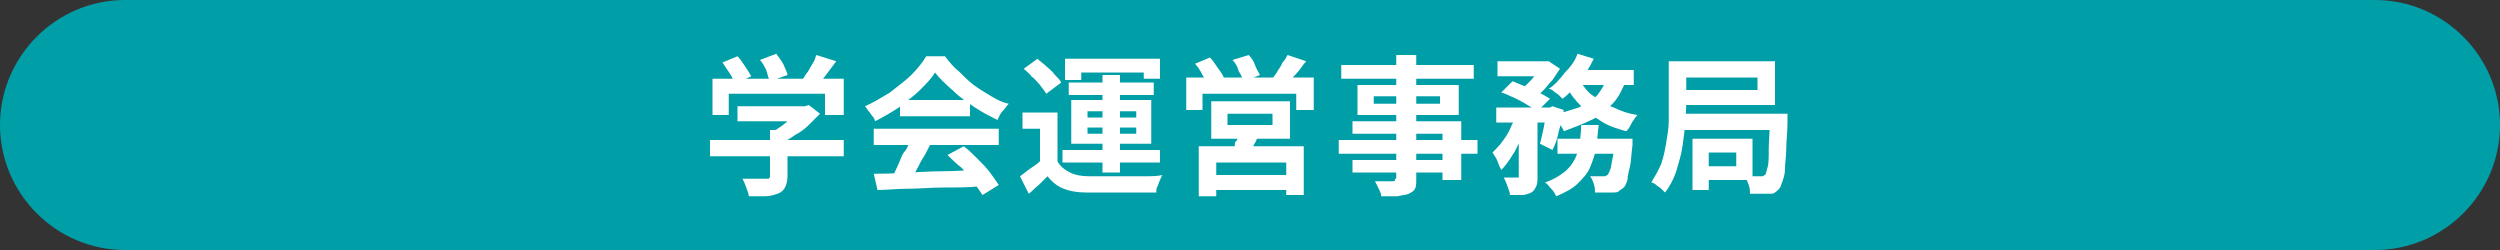
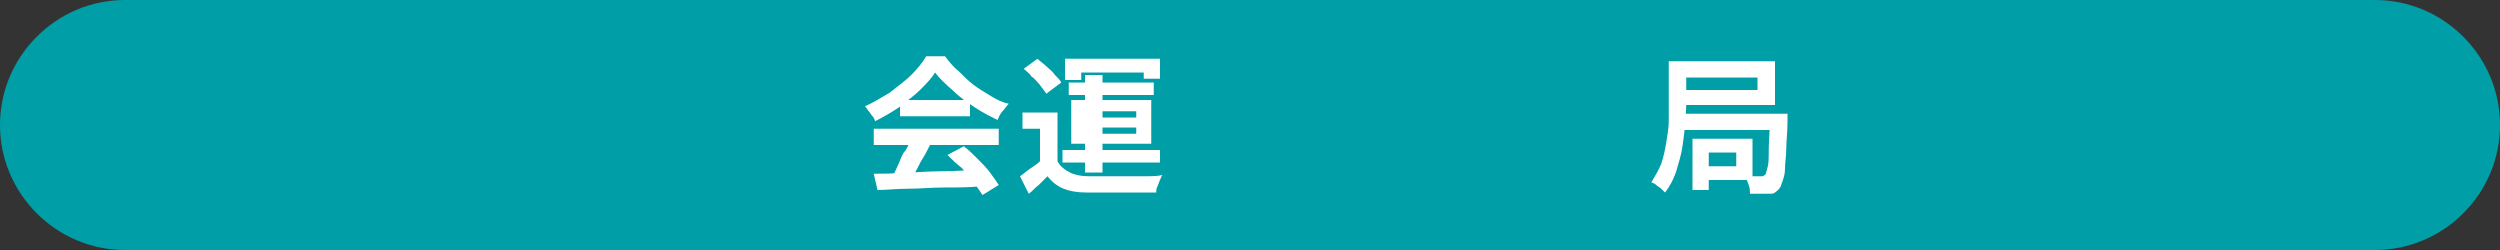
<svg xmlns="http://www.w3.org/2000/svg" version="1.1" id="レイヤー_1" x="0px" y="0px" viewBox="0 0 200 20" style="enable-background:new 0 0 200 20;" xml:space="preserve">
  <rect x="0" y="0" width="200" height="20" fill="#333333" stroke="none" />
  <style type="text/css">
	.st0{fill:#009FA8;}
	.st1{fill:none;}
	.st2{fill:#FFFFFF;}
</style>
  <g>
    <g>
      <path class="st0" d="M200,10c0,5.5-4.5,10-10,10H10C4.5,20,0,15.5,0,10l0,0C0,4.5,4.5,0,10,0h180C195.5,0,200,4.5,200,10L200,10z" />
    </g>
    <g>
      <rect x="10" y="4" class="st1" width="180" height="12" />
-       <path class="st2" d="M56.8,11.2h10.7v1.3H56.8V11.2z M57,6.3h10.5v2.9H66V7.5h-7.7v1.7H57V6.3z M57.8,5L59,4.5    c0.2,0.2,0.4,0.5,0.6,0.8s0.4,0.6,0.5,0.8l-1.3,0.6c-0.1-0.2-0.2-0.5-0.4-0.8C58.2,5.6,58,5.3,57.8,5z M59,8.5h5.5v1.2H59V8.5z     M61.5,10.4h1.5v3.7c0,0.4-0.1,0.7-0.2,0.9c-0.1,0.2-0.3,0.4-0.6,0.5c-0.3,0.1-0.6,0.2-1,0.2c-0.4,0-0.8,0-1.3,0    c0-0.2-0.1-0.4-0.2-0.7c-0.1-0.3-0.2-0.5-0.3-0.7c0.3,0,0.5,0,0.8,0c0.3,0,0.5,0,0.7,0s0.3,0,0.4,0c0.1,0,0.2,0,0.2,0    s0.1-0.1,0.1-0.2V10.4z M60.8,4.8l1.3-0.5c0.2,0.3,0.4,0.5,0.6,0.9C62.8,5.5,63,5.8,63,6l-1.4,0.5c-0.1-0.2-0.2-0.5-0.3-0.9    C61.2,5.4,61,5,60.8,4.8z M64.1,8.5h0.3l0.3-0.1l0.9,0.7c-0.3,0.3-0.6,0.6-0.9,0.9s-0.7,0.6-1.1,0.8c-0.4,0.3-0.8,0.5-1.2,0.7    c-0.1-0.1-0.2-0.3-0.4-0.4c-0.2-0.2-0.3-0.3-0.4-0.4c0.3-0.2,0.6-0.4,0.9-0.6c0.3-0.2,0.6-0.5,0.8-0.7c0.3-0.2,0.5-0.5,0.6-0.6    V8.5z M65.3,4.4l1.6,0.5c-0.3,0.4-0.6,0.8-0.9,1.2c-0.3,0.4-0.6,0.7-0.8,1L64,6.6c0.2-0.2,0.3-0.4,0.5-0.7    c0.2-0.2,0.3-0.5,0.5-0.8S65.2,4.7,65.3,4.4z" />
      <path class="st2" d="M74.8,5.8c-0.3,0.5-0.7,0.9-1.2,1.4c-0.5,0.5-1.1,0.9-1.7,1.4c-0.6,0.4-1.3,0.8-1.9,1.1    c0-0.1-0.1-0.3-0.2-0.4c-0.1-0.1-0.2-0.3-0.3-0.4c-0.1-0.1-0.2-0.3-0.3-0.4c0.7-0.3,1.3-0.7,2-1.1c0.6-0.5,1.2-0.9,1.7-1.4    s0.9-1,1.2-1.5h1.5c0.3,0.4,0.7,0.9,1.1,1.2c0.4,0.4,0.8,0.8,1.2,1.1c0.4,0.3,0.9,0.6,1.4,0.9c0.5,0.3,0.9,0.5,1.4,0.6    c-0.2,0.2-0.3,0.4-0.5,0.6c-0.2,0.2-0.3,0.5-0.4,0.7c-0.6-0.3-1.2-0.6-1.8-1s-1.2-0.8-1.7-1.3C75.6,6.7,75.1,6.2,74.8,5.8z     M69.9,10.3h10v1.3h-10V10.3z M69.9,13.9c0.7,0,1.5,0,2.5-0.1c0.9,0,1.9-0.1,3-0.1c1,0,2.1-0.1,3.1-0.1l0,1.3c-1,0.1-2,0.1-3,0.1    s-2,0.1-2.9,0.1c-0.9,0-1.7,0.1-2.4,0.1L69.9,13.9z M72.8,11.2l1.6,0.4c-0.2,0.4-0.4,0.8-0.6,1.1s-0.4,0.8-0.6,1.1    c-0.2,0.4-0.4,0.7-0.6,0.9l-1.3-0.4c0.2-0.3,0.3-0.6,0.5-1c0.2-0.4,0.3-0.8,0.5-1.1C72.6,11.9,72.7,11.5,72.8,11.2z M72,8h5.6v1.3    H72V8z M75.8,12.4l1.3-0.7c0.4,0.3,0.7,0.6,1.1,1c0.4,0.4,0.7,0.7,1,1.1c0.3,0.4,0.5,0.7,0.7,1l-1.3,0.8c-0.2-0.3-0.4-0.6-0.7-1    c-0.3-0.4-0.6-0.8-1-1.2C76.5,13.1,76.1,12.7,75.8,12.4z" />
-       <path class="st2" d="M84.6,12.9c0.2,0.4,0.6,0.7,1,0.9c0.4,0.2,0.9,0.3,1.5,0.3c0.4,0,0.8,0,1.3,0c0.5,0,1,0,1.6,0    c0.6,0,1.1,0,1.6,0c0.5,0,1,0,1.4-0.1c-0.1,0.1-0.1,0.2-0.2,0.4s-0.1,0.3-0.2,0.5c-0.1,0.2-0.1,0.3-0.1,0.5c-0.4,0-0.8,0-1.3,0    s-1,0-1.5,0c-0.5,0-1,0-1.5,0s-0.9,0-1.3,0c-0.7,0-1.3-0.1-1.8-0.3c-0.5-0.2-0.9-0.5-1.3-1c-0.2,0.2-0.5,0.5-0.7,0.7    c-0.3,0.2-0.5,0.5-0.8,0.7l-0.7-1.4c0.3-0.2,0.5-0.4,0.8-0.6c0.3-0.2,0.6-0.4,0.8-0.6H84.6z M84.6,9v4.4h-1.4v-3.1h-1.4V9H84.6z     M81.9,5.5L83,4.7c0.2,0.2,0.5,0.4,0.7,0.6c0.2,0.2,0.5,0.4,0.7,0.7c0.2,0.2,0.4,0.4,0.5,0.6l-1.2,0.9c-0.1-0.2-0.3-0.4-0.5-0.7    c-0.2-0.2-0.4-0.5-0.7-0.7C82.4,5.9,82.1,5.7,81.9,5.5z M85,12h7.8v1H85V12z M85.2,4.7h7.6v1.6h-1.3V5.8h-5v0.6h-1.3V4.7z     M85.5,6.6h6.8v1h-6.8V6.6z M85.7,8h6.4v3.5h-6.4V8z M87,8.9v0.5h3.9V8.9H87z M87,10.2v0.5h3.9v-0.5H87z M88.2,6h1.4v7.8h-1.4V6z" />
-       <path class="st2" d="M94.9,6.2h10.2v2.6h-1.4V7.5h-7.5v1.3h-1.3V6.2z M95.6,5.1l1.2-0.5c0.2,0.2,0.4,0.5,0.6,0.8s0.4,0.5,0.5,0.8    l-1.3,0.6c-0.1-0.2-0.2-0.5-0.4-0.8C96,5.6,95.8,5.3,95.6,5.1z M95.9,11.7h8.4v3.9h-1.4V13h-5.6v2.7h-1.4V11.7z M96.7,14h6.9v1.2    h-6.9V14z M96.9,8.1h6.3v3h-6.3V8.1z M98.2,9.1V10h3.6V9.1H98.2z M98.6,4.8l1.3-0.4c0.2,0.2,0.4,0.5,0.5,0.8s0.3,0.6,0.4,0.8    l-1.3,0.5c-0.1-0.2-0.2-0.5-0.4-0.8C99,5.3,98.8,5,98.6,4.8z M99.1,10.6l1.6,0.1c-0.1,0.3-0.2,0.6-0.4,0.9    c-0.1,0.3-0.3,0.5-0.4,0.8l-1.3-0.2c0.1-0.2,0.2-0.5,0.2-0.8C99.1,11.1,99.1,10.8,99.1,10.6z M103,4.4l1.5,0.5    c-0.3,0.3-0.5,0.7-0.8,1c-0.3,0.3-0.5,0.6-0.7,0.8l-1.2-0.4c0.1-0.2,0.3-0.4,0.4-0.6c0.1-0.2,0.3-0.4,0.4-0.7    C102.8,4.8,102.9,4.6,103,4.4z" />
-       <path class="st2" d="M107.1,11.2h11.1v1.1h-11.1V11.2z M107.3,5.2h10.6v1.1h-10.6V5.2z M108.2,12.8h8.1v1h-8.1V12.8z M108.3,9.7    h8.6v4.7h-1.5v-3.7h-7.2V9.7z M108.6,6.8h8.1v2.4h-8.1V6.8z M109.9,7.7v0.6h5.3V7.7H109.9z M111.8,4.4h1.5v9.9    c0,0.4,0,0.6-0.1,0.8c-0.1,0.2-0.3,0.3-0.5,0.4c-0.2,0.1-0.5,0.1-0.9,0.2c-0.3,0-0.8,0-1.3,0c0-0.2-0.1-0.4-0.2-0.6    c-0.1-0.2-0.2-0.4-0.3-0.6c0.2,0,0.4,0,0.6,0c0.2,0,0.4,0,0.5,0s0.3,0,0.3,0c0.1,0,0.2,0,0.2-0.1s0.1-0.1,0.1-0.2V4.4z" />
-       <path class="st2" d="M121.5,9l0.9,0.3c-0.2,0.5-0.3,1.1-0.6,1.6s-0.5,1.1-0.8,1.5c-0.3,0.5-0.6,0.9-0.9,1.2    c-0.1-0.2-0.2-0.4-0.3-0.7c-0.1-0.3-0.3-0.5-0.4-0.7c0.3-0.3,0.6-0.6,0.8-0.9c0.3-0.4,0.5-0.7,0.7-1.2S121.4,9.4,121.5,9z     M119.7,8.6h4.5v1.2h-4.5V8.6z M119.8,4.9h3.9v1.2h-3.9V4.9z M120.1,7.4l0.9-0.9c0.3,0.1,0.7,0.3,1,0.4s0.7,0.3,1.1,0.5    s0.6,0.3,0.9,0.5l-1,1c-0.2-0.2-0.5-0.3-0.8-0.5c-0.3-0.2-0.7-0.4-1.1-0.6C120.8,7.7,120.5,7.5,120.1,7.4z M121.6,9.1h1.4v5    c0,0.3,0,0.6-0.1,0.8c-0.1,0.2-0.2,0.4-0.4,0.5c-0.2,0.1-0.5,0.2-0.7,0.2c-0.3,0-0.6,0-1,0c0-0.2-0.1-0.4-0.2-0.7    s-0.2-0.5-0.3-0.7c0.2,0,0.5,0,0.7,0c0.2,0,0.4,0,0.4,0c0.1,0,0.1,0,0.1,0c0,0,0-0.1,0-0.1V9.1z M123.4,4.9h0.3l0.2,0l0.9,0.6    c-0.2,0.3-0.4,0.6-0.6,0.9c-0.3,0.3-0.5,0.6-0.8,0.9c-0.3,0.3-0.6,0.5-0.9,0.7c-0.1-0.1-0.3-0.2-0.5-0.4s-0.3-0.2-0.5-0.3    c0.3-0.2,0.5-0.4,0.7-0.6c0.2-0.2,0.5-0.5,0.6-0.7c0.2-0.2,0.3-0.5,0.5-0.7V4.9z M123.8,8.6h0.2l0.2-0.1l0.9,0.3    c-0.1,0.5-0.2,1.1-0.4,1.7c-0.1,0.6-0.3,1.1-0.5,1.5l-1-0.5c0.1-0.4,0.2-0.8,0.3-1.3c0.1-0.5,0.2-1,0.2-1.4V8.6z M126.5,10h1.4    c-0.1,0.6-0.1,1.2-0.2,1.8c-0.1,0.6-0.3,1.1-0.5,1.6c-0.2,0.5-0.6,0.9-1,1.3c-0.4,0.4-1,0.7-1.7,1c-0.1-0.2-0.2-0.4-0.4-0.6    s-0.3-0.4-0.5-0.5c0.6-0.2,1.1-0.5,1.5-0.8c0.4-0.3,0.7-0.7,0.9-1.1c0.2-0.4,0.3-0.8,0.4-1.2C126.4,11,126.5,10.5,126.5,10z     M126.2,4.3l1.3,0.4c-0.2,0.4-0.4,0.8-0.7,1.2c-0.3,0.4-0.6,0.8-0.9,1.1c-0.3,0.4-0.6,0.7-0.9,0.9c-0.1-0.1-0.2-0.2-0.3-0.3    c-0.1-0.1-0.3-0.2-0.4-0.3s-0.3-0.2-0.4-0.2c0.5-0.3,0.9-0.8,1.3-1.3C125.6,5.4,126,4.9,126.2,4.3z M128.6,6.2l1.5,0.2    c-0.3,0.7-0.6,1.4-1.1,1.9c-0.5,0.5-1,1-1.7,1.3c-0.6,0.3-1.4,0.6-2.2,0.9c0-0.1-0.1-0.2-0.2-0.4s-0.2-0.3-0.3-0.5    c-0.1-0.1-0.2-0.3-0.3-0.4c0.7-0.2,1.4-0.4,2-0.6c0.6-0.3,1.1-0.6,1.5-1C128.1,7.2,128.4,6.7,128.6,6.2z M124.6,11.1h4.9v1.2h-4.9    V11.1z M126.4,6.5c0.3,0.4,0.6,0.9,1.1,1.2c0.5,0.4,1,0.7,1.6,0.9c0.6,0.3,1.2,0.5,1.9,0.6c-0.1,0.1-0.2,0.2-0.3,0.4    c-0.1,0.1-0.2,0.3-0.3,0.5c-0.1,0.2-0.2,0.3-0.3,0.4c-0.7-0.2-1.4-0.4-2-0.8s-1.2-0.7-1.6-1.2c-0.5-0.5-0.9-1-1.2-1.6L126.4,6.5z     M126.2,5.6h4.5v1.2h-5.1L126.2,5.6z M129.1,11.1h1.5c0,0.3,0,0.4,0,0.5c-0.1,0.7-0.1,1.3-0.2,1.7s-0.2,0.8-0.2,1.1    c-0.1,0.3-0.2,0.5-0.3,0.6c-0.1,0.1-0.3,0.2-0.4,0.3c-0.1,0.1-0.3,0.1-0.5,0.1c-0.1,0-0.3,0-0.6,0s-0.5,0-0.8,0    c0-0.2,0-0.4-0.1-0.7s-0.2-0.5-0.3-0.6c0.2,0,0.4,0,0.6,0c0.2,0,0.3,0,0.4,0c0.1,0,0.2,0,0.2,0c0.1,0,0.1-0.1,0.2-0.1    c0.1-0.1,0.1-0.2,0.2-0.4c0.1-0.2,0.1-0.5,0.2-0.9c0.1-0.4,0.1-0.9,0.2-1.5V11.1z" />
+       <path class="st2" d="M84.6,12.9c0.2,0.4,0.6,0.7,1,0.9c0.4,0.2,0.9,0.3,1.5,0.3c0.4,0,0.8,0,1.3,0c0.5,0,1,0,1.6,0    c0.6,0,1.1,0,1.6,0c0.5,0,1,0,1.4-0.1c-0.1,0.1-0.1,0.2-0.2,0.4s-0.1,0.3-0.2,0.5c-0.1,0.2-0.1,0.3-0.1,0.5c-0.4,0-0.8,0-1.3,0    s-1,0-1.5,0c-0.5,0-1,0-1.5,0s-0.9,0-1.3,0c-0.7,0-1.3-0.1-1.8-0.3c-0.5-0.2-0.9-0.5-1.3-1c-0.2,0.2-0.5,0.5-0.7,0.7    c-0.3,0.2-0.5,0.5-0.8,0.7l-0.7-1.4c0.3-0.2,0.5-0.4,0.8-0.6c0.3-0.2,0.6-0.4,0.8-0.6H84.6z M84.6,9v4.4h-1.4v-3.1h-1.4V9H84.6z     M81.9,5.5L83,4.7c0.2,0.2,0.5,0.4,0.7,0.6c0.2,0.2,0.5,0.4,0.7,0.7c0.2,0.2,0.4,0.4,0.5,0.6l-1.2,0.9c-0.1-0.2-0.3-0.4-0.5-0.7    c-0.2-0.2-0.4-0.5-0.7-0.7C82.4,5.9,82.1,5.7,81.9,5.5z M85,12h7.8v1H85V12z M85.2,4.7h7.6v1.6h-1.3V5.8h-5v0.6h-1.3V4.7z     M85.5,6.6h6.8v1h-6.8V6.6z M85.7,8h6.4v3.5h-6.4V8z M87,8.9v0.5h3.9V8.9H87z M87,10.2v0.5h3.9v-0.5H87z M88.2,6v7.8h-1.4V6z" />
      <path class="st2" d="M133.5,4.9h1.4v3c0,0.5,0,1.1-0.1,1.8c0,0.6-0.1,1.3-0.2,2c-0.1,0.7-0.3,1.3-0.5,2c-0.2,0.6-0.5,1.2-0.9,1.7    c-0.1-0.1-0.2-0.2-0.3-0.3s-0.3-0.2-0.4-0.3c-0.1-0.1-0.3-0.2-0.4-0.2c0.3-0.5,0.6-1,0.8-1.5c0.2-0.6,0.3-1.1,0.4-1.7    c0.1-0.6,0.2-1.2,0.2-1.7c0-0.6,0-1.1,0-1.6V4.9z M134.3,4.9h7.7v3.5h-7.7V7.2h6.3v-1h-6.3V4.9z M134.4,9.1h7.6v1.3h-7.6V9.1z     M135.4,11.1h1.3v4.1h-1.3V11.1z M136.2,11.1h4v3.3h-4v-1.1h2.7v-1.1h-2.7V11.1z M141.5,9.1h1.5c0,0.1,0,0.3,0,0.4    c0,0.1,0,0.2,0,0.2c0,0.9-0.1,1.6-0.1,2.2c0,0.6-0.1,1.1-0.1,1.6c0,0.4-0.1,0.7-0.2,1c-0.1,0.2-0.1,0.4-0.2,0.5    c-0.1,0.2-0.3,0.3-0.4,0.4c-0.1,0.1-0.3,0.1-0.5,0.1c-0.2,0-0.4,0-0.7,0s-0.5,0-0.8,0c0-0.2,0-0.4-0.1-0.7s-0.2-0.5-0.3-0.7    c0.2,0,0.5,0,0.7,0c0.2,0,0.4,0,0.5,0c0.1,0,0.2,0,0.2,0c0.1,0,0.1-0.1,0.2-0.1c0.1-0.1,0.1-0.3,0.2-0.6c0.1-0.3,0.1-0.8,0.1-1.5    c0-0.7,0.1-1.5,0.1-2.6V9.1z" />
    </g>
  </g>
  <g>
</g>
  <g>
</g>
  <g>
</g>
  <g>
</g>
  <g>
</g>
  <g>
</g>
  <g>
</g>
  <g>
</g>
  <g>
</g>
  <g>
</g>
  <g>
</g>
  <g>
</g>
  <g>
</g>
  <g>
</g>
  <g>
</g>
</svg>